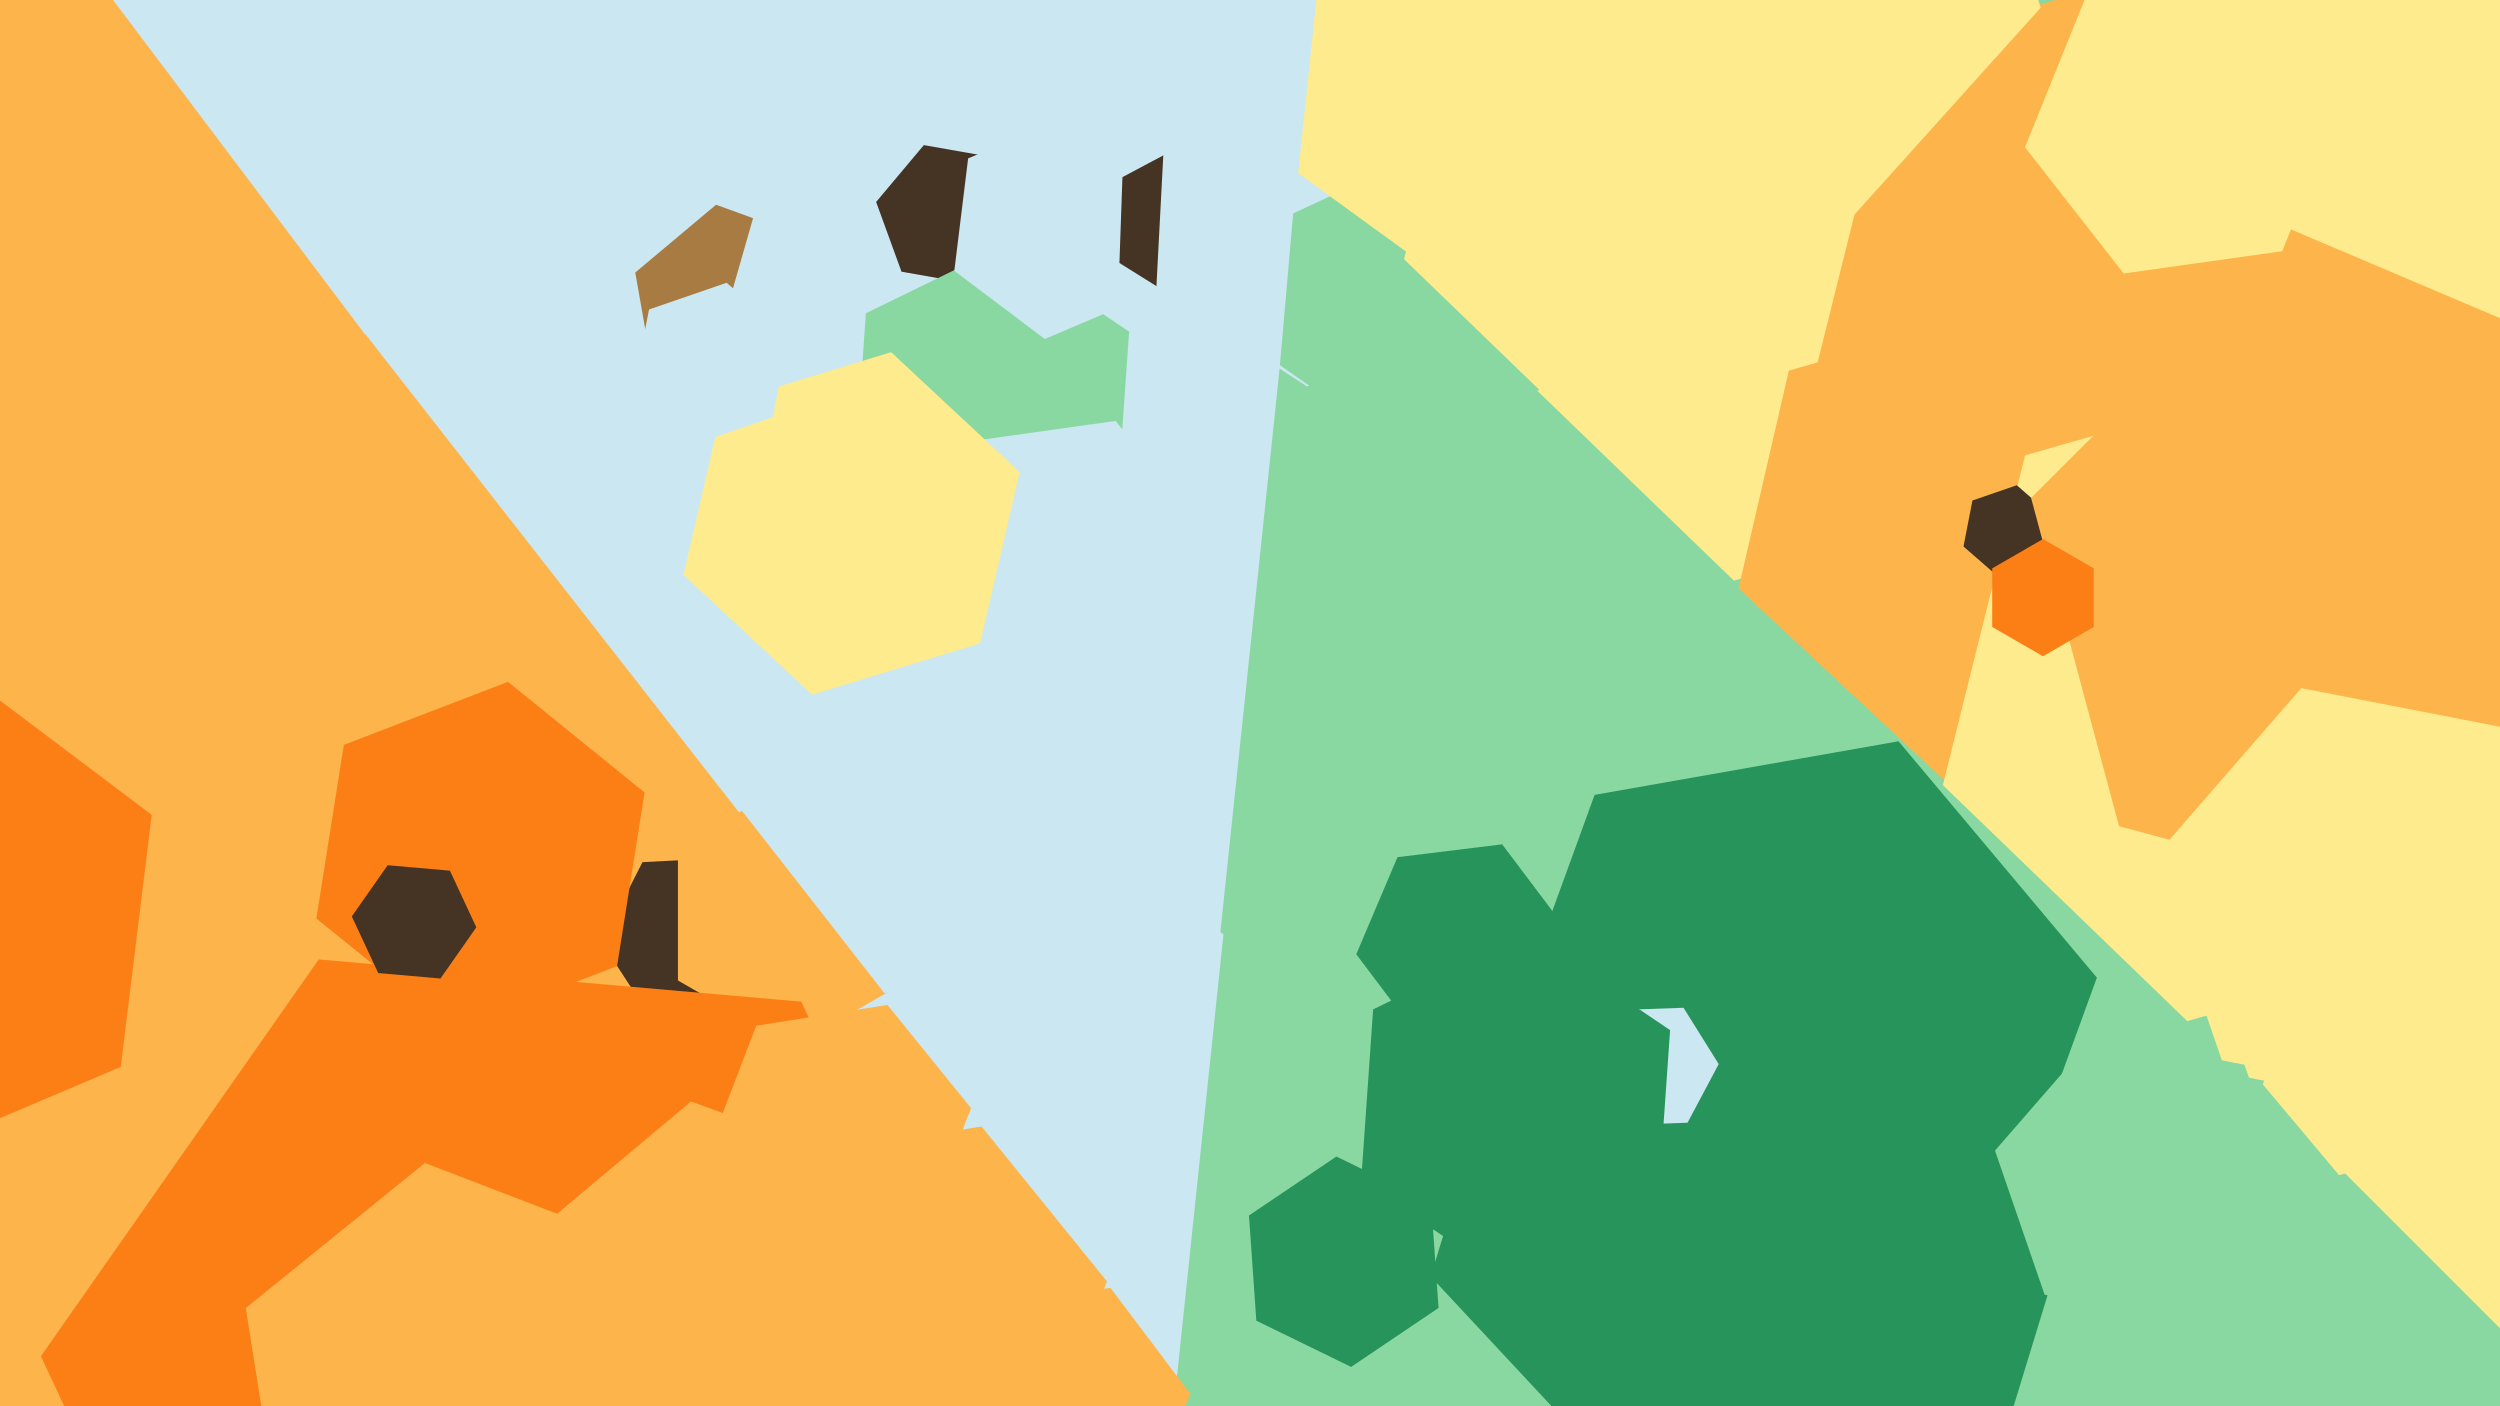
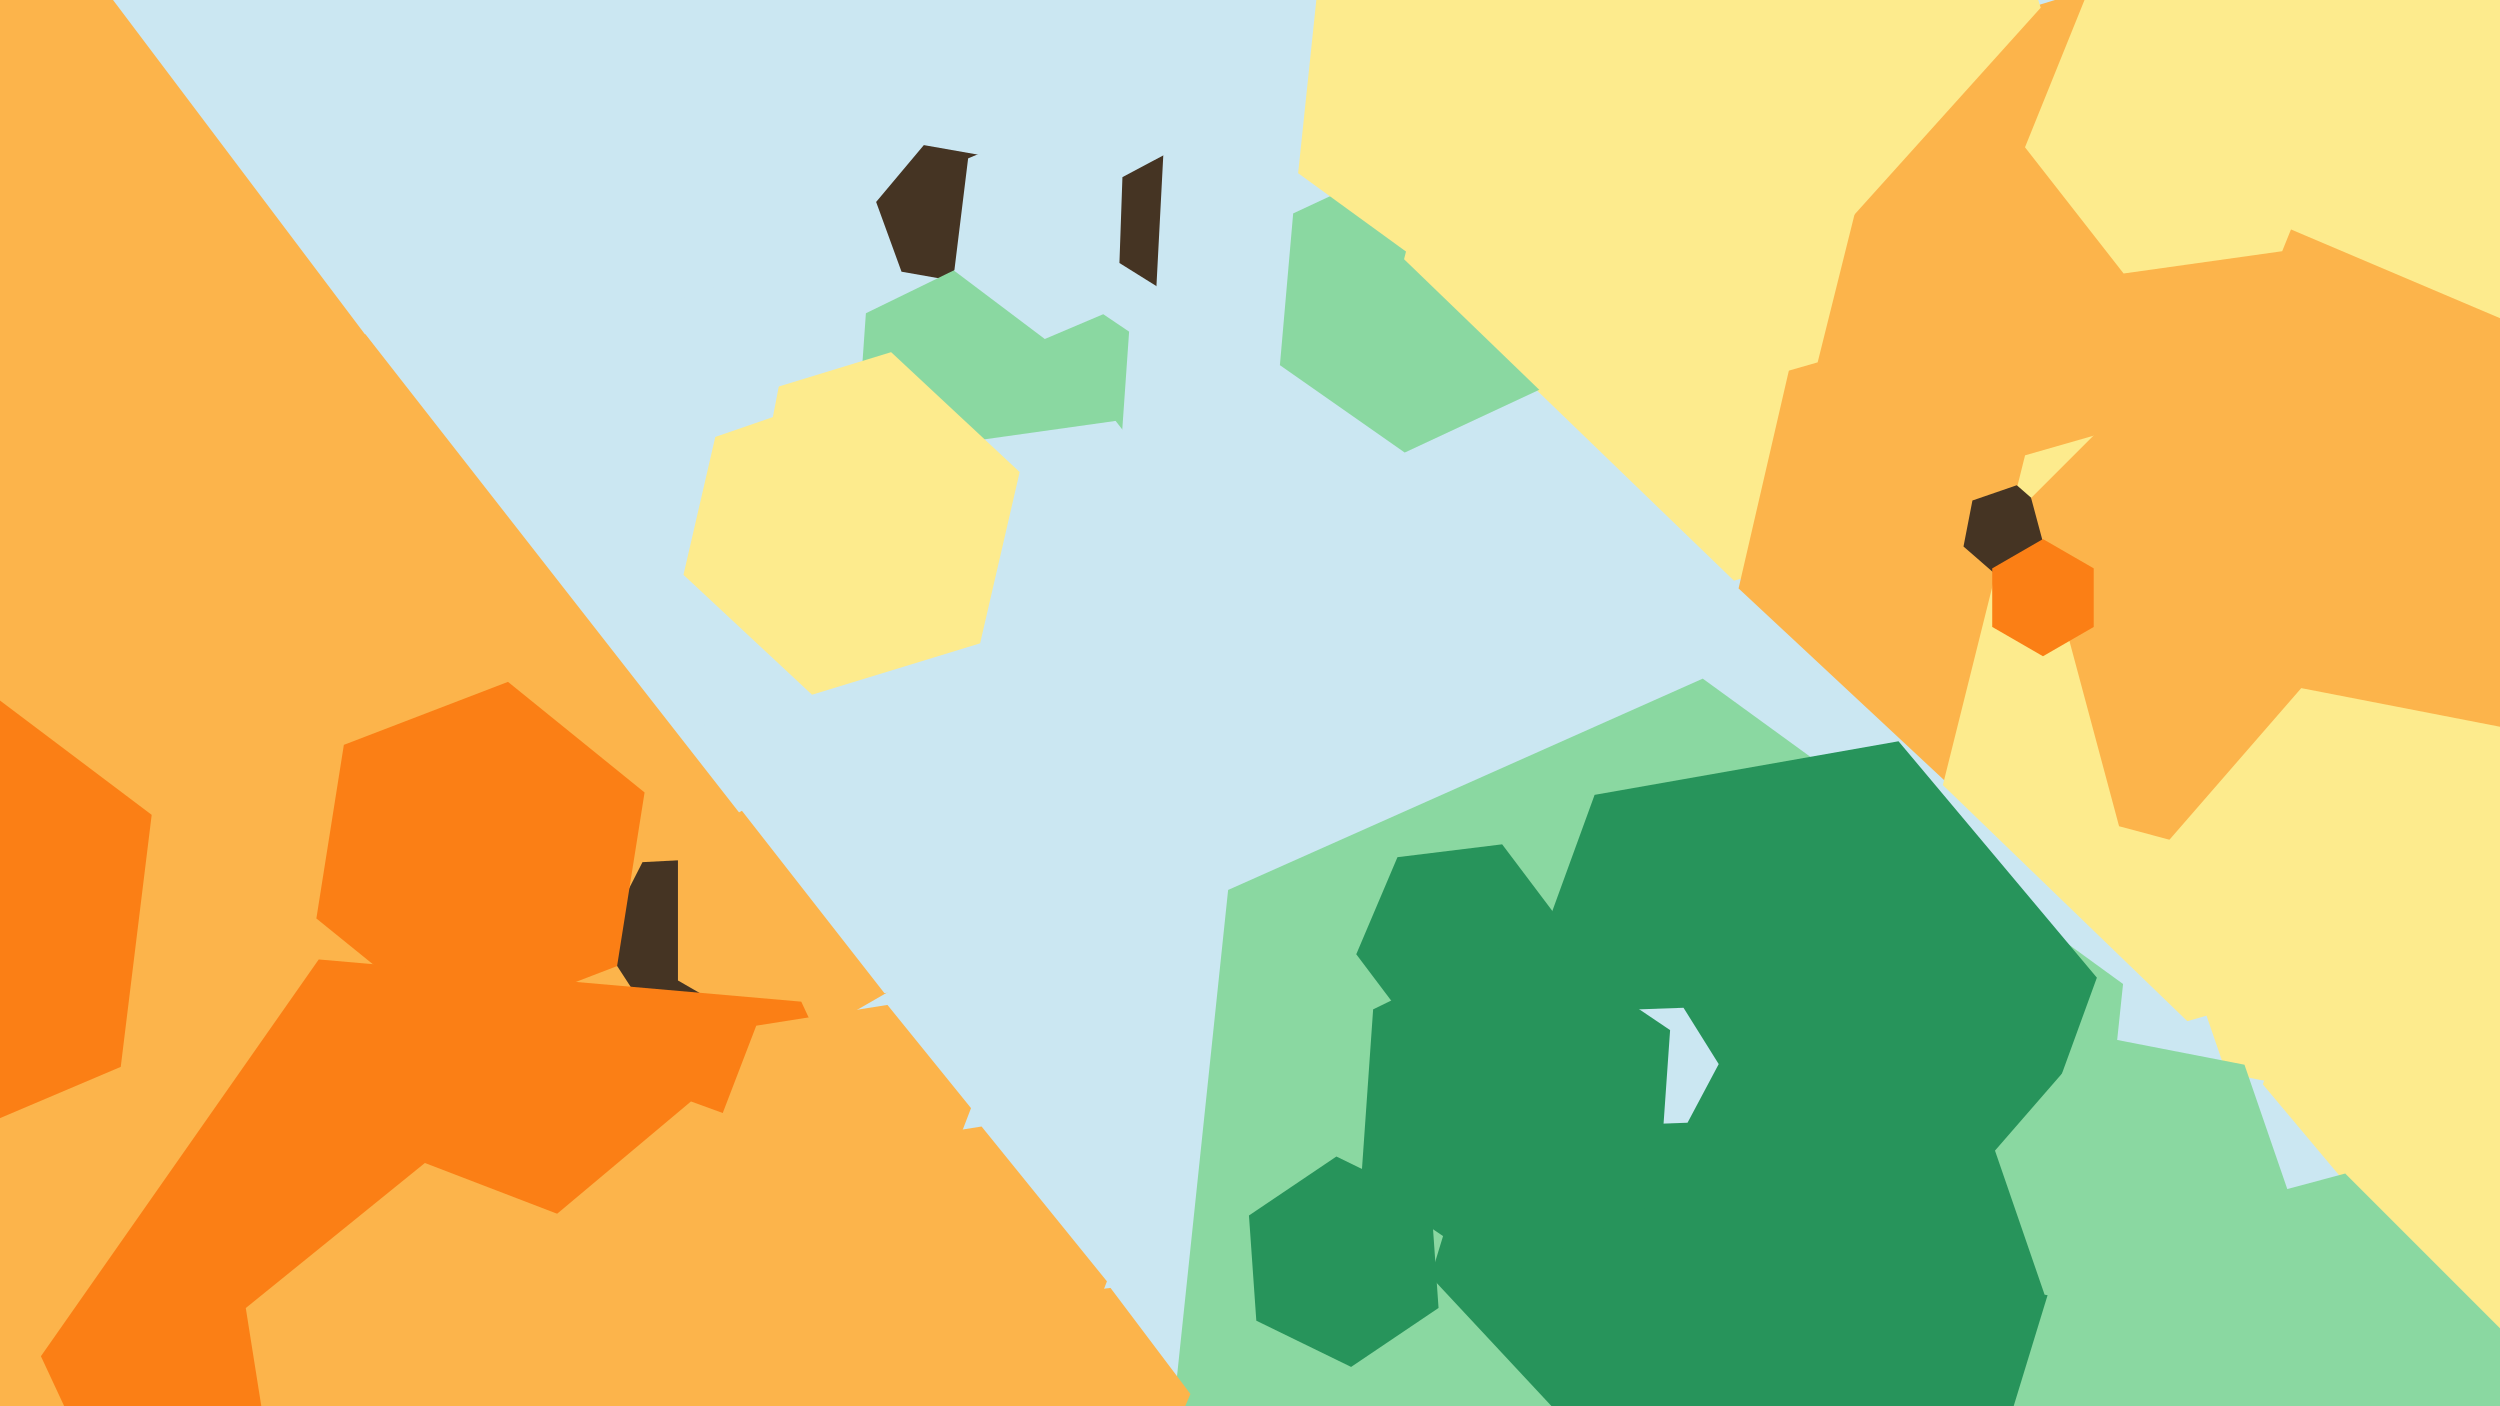
<svg xmlns="http://www.w3.org/2000/svg" width="640px" height="360px">
  <rect width="640" height="360" fill="rgb(203,231,242)" />
-   <polygon points="213.372,88.235 192.689,105.59 167.317,96.355 162.628,69.765 183.311,52.41 208.683,61.645" fill="rgb(167,123,66)" />
  <polygon points="131.89,358.294 -25.562,380.422 -123.453,255.129 -63.89,107.706 93.562,85.578 191.453,210.871" fill="rgb(252,180,75)" />
  <polygon points="248.092,108.054 210.25,117.489 183.158,89.435 193.908,51.946 231.75,42.511 258.842,70.565" fill="rgb(203,231,242)" />
  <polygon points="189.527,259.289 166.558,260.493 154.032,241.204 164.473,220.711 187.442,219.507 199.968,238.796" fill="rgb(69,52,35)" />
  <polygon points="529.599,384.175 408.098,438.271 300.498,360.096 314.401,227.825 435.902,173.729 543.502,251.904" fill="rgb(138,216,161)" />
  <polygon points="261.711,58.299 249.498,72.854 230.787,69.555 224.289,51.701 236.502,37.146 255.213,40.445" fill="rgb(69,52,35)" />
  <polygon points="232.445,251.0 203.0,268.0 173.555,251.0 173.555,217.0 203.0,200.0 232.445,217.0" fill="rgb(252,180,75)" />
  <polygon points="286.332,123.809 251.279,140.905 218.947,119.096 221.668,80.191 256.721,63.095 289.053,84.904" fill="rgb(138,216,161)" />
  <polygon points="157.972,247.319 115.96,263.446 80.989,235.127 88.028,190.681 130.04,174.554 165.011,202.873" fill="rgb(251,127,21)" />
  <polygon points="304.637,243.253 226.406,254.248 177.769,191.995 207.363,118.747 285.594,107.752 334.231,170.005" fill="rgb(203,231,242)" />
  <polygon points="257.528,368.807 186.405,470.382 62.877,459.575 10.472,347.193 81.595,245.618 205.123,256.425" fill="rgb(251,127,21)" />
  <polygon points="294.16,75.453 267.466,86.784 244.305,69.331 247.84,40.547 274.534,29.216 297.695,46.669" fill="rgb(203,231,242)" />
-   <polygon points="679.321,277.198 484.735,363.833 312.415,238.635 334.679,26.802 529.265,-59.833 701.585,65.365" fill="rgb(138,216,161)" />
  <polygon points="41.254,217.809 -97.702,234.871 -181.956,123.062 -127.254,-5.809 11.702,-22.871 95.956,88.938" fill="rgb(252,180,75)" />
  <polygon points="509.78,324.518 431.98,338.236 381.2,277.718 408.22,203.482 486.02,189.764 536.8,250.282" fill="rgb(39,148,91)" />
  <polygon points="715.994,327.348 633.27,341.934 579.276,277.586 608.006,198.652 690.73,184.066 744.724,248.414" fill="rgb(253,235,141)" />
  <polygon points="519.828,126.878 443.888,148.653 387.06,93.775 406.172,17.122 482.112,-4.653 538.94,50.225" fill="rgb(253,235,141)" />
  <polygon points="265.095,375.634 214.723,383.613 182.628,343.978 200.905,296.366 251.277,288.387 283.372,328.022" fill="rgb(252,180,75)" />
  <polygon points="368.267,334.836 345.883,349.934 321.616,338.098 319.733,311.164 342.117,296.066 366.384,307.902" fill="rgb(39,148,91)" />
  <polygon points="679.658,204.798 546.732,245.437 445.074,150.64 476.342,15.202 609.268,-25.437 710.926,69.36" fill="rgb(252,180,75)" />
  <polygon points="584.242,64.308 543.641,70.015 518.399,37.706 533.758,-0.308 574.359,-6.015 599.601,26.294" fill="rgb(253,235,141)" />
  <polygon points="236.397,315.423 202.815,320.742 181.419,294.319 193.603,262.577 227.185,257.258 248.581,283.681" fill="rgb(252,180,75)" />
  <polygon points="512.016,371.359 426.271,391.155 366.255,326.796 391.984,242.641 477.729,222.845 537.745,287.204" fill="rgb(39,148,91)" />
  <polygon points="643.583,237.435 559.953,261.416 497.37,200.98 518.417,116.565 602.047,92.584 664.63,153.02" fill="rgb(253,235,141)" />
  <polygon points="523.057,143.873 511.71,147.78 502.654,139.907 504.943,128.127 516.29,124.22 525.346,132.093" fill="rgb(69,52,35)" />
  <polygon points="632.205,419.205 563.624,437.581 513.419,387.376 531.795,318.795 600.376,300.419 650.581,350.624" fill="rgb(138,216,161)" />
  <polygon points="324.657,68.658 305.232,78.987 286.575,67.328 287.343,45.342 306.768,35.013 325.425,46.672" fill="rgb(69,52,35)" />
  <polygon points="522.427,1.97 474.249,55.476 403.823,40.506 381.573,-27.97 429.751,-81.476 500.177,-66.506" fill="rgb(253,235,141)" />
-   <polygon points="121.939,237.394 112.762,250.501 96.823,249.106 90.061,234.606 99.238,221.499 115.177,222.894" fill="rgb(69,52,35)" />
  <polygon points="432.009,287.417 415.019,288.01 406.01,273.593 413.991,258.583 430.981,257.99 439.99,272.407" fill="rgb(203,231,242)" />
  <polygon points="375.579,78.053 334.593,98.937 296.014,73.884 298.421,27.947 339.407,7.063 377.986,32.116" fill="rgb(203,231,242)" />
  <polygon points="394.947,99.369 359.601,115.852 327.654,93.482 331.053,54.631 366.399,38.148 398.346,60.518" fill="rgb(138,216,161)" />
  <polygon points="291.462,388.154 257.715,392.297 237.253,365.144 250.538,333.846 284.285,329.703 304.747,356.856" fill="rgb(252,180,75)" />
  <polygon points="418.451,53.389 372.774,73.726 332.323,44.337 337.549,-5.389 383.226,-25.726 423.677,3.663" fill="rgb(253,235,141)" />
  <polygon points="688.036,172.517 626.517,234.036 542.482,211.518 519.964,127.483 581.483,65.964 665.518,88.482" fill="rgb(252,180,75)" />
  <polygon points="664.934,242.067 626.883,285.84 569.949,274.773 551.066,219.933 589.117,176.16 646.051,187.227" fill="rgb(253,235,141)" />
  <polygon points="390.249,262.563 363.45,265.854 347.201,244.29 357.751,219.437 384.55,216.146 400.799,237.71" fill="rgb(39,148,91)" />
  <polygon points="173.081,377.144 127.23,414.274 72.148,393.13 62.919,334.856 108.77,297.726 163.852,318.87" fill="rgb(252,180,75)" />
  <polygon points="250.911,164.69 207.877,177.847 174.966,147.157 185.089,103.31 228.123,90.153 261.034,120.843" fill="rgb(253,235,141)" />
  <polygon points="587.283,309.442 561.697,338.875 523.414,331.434 510.717,294.558 536.303,265.125 574.586,272.566" fill="rgb(138,216,161)" />
  <polygon points="740.574,24.417 655.918,88.21 558.345,46.792 545.426,-58.417 630.082,-122.21 727.655,-80.792" fill="rgb(253,235,141)" />
  <polygon points="197.849,106.777 177.993,113.614 162.144,99.837 166.151,79.223 186.007,72.386 201.856,86.163" fill="rgb(203,231,242)" />
  <polygon points="465.318,92.763 404.759,110.129 359.441,66.365 374.682,5.237 435.241,-12.129 480.559,31.635" fill="rgb(253,235,141)" />
  <polygon points="248.14,366.889 199.113,408.028 138.973,386.138 127.86,323.111 176.887,281.972 237.027,303.862" fill="rgb(252,180,75)" />
  <polygon points="30.911,273.118 -28.922,298.515 -80.833,259.398 -72.911,194.882 -13.078,169.485 38.833,208.602" fill="rgb(251,127,21)" />
  <polygon points="424.478,307.604 384.931,326.893 348.453,302.288 351.522,258.396 391.069,239.107 427.547,263.712" fill="rgb(39,148,91)" />
  <polygon points="535.99,160.5 523.0,168.0 510.01,160.5 510.01,145.5 523.0,138.0 535.99,145.5" fill="rgb(251,127,21)" />
</svg>